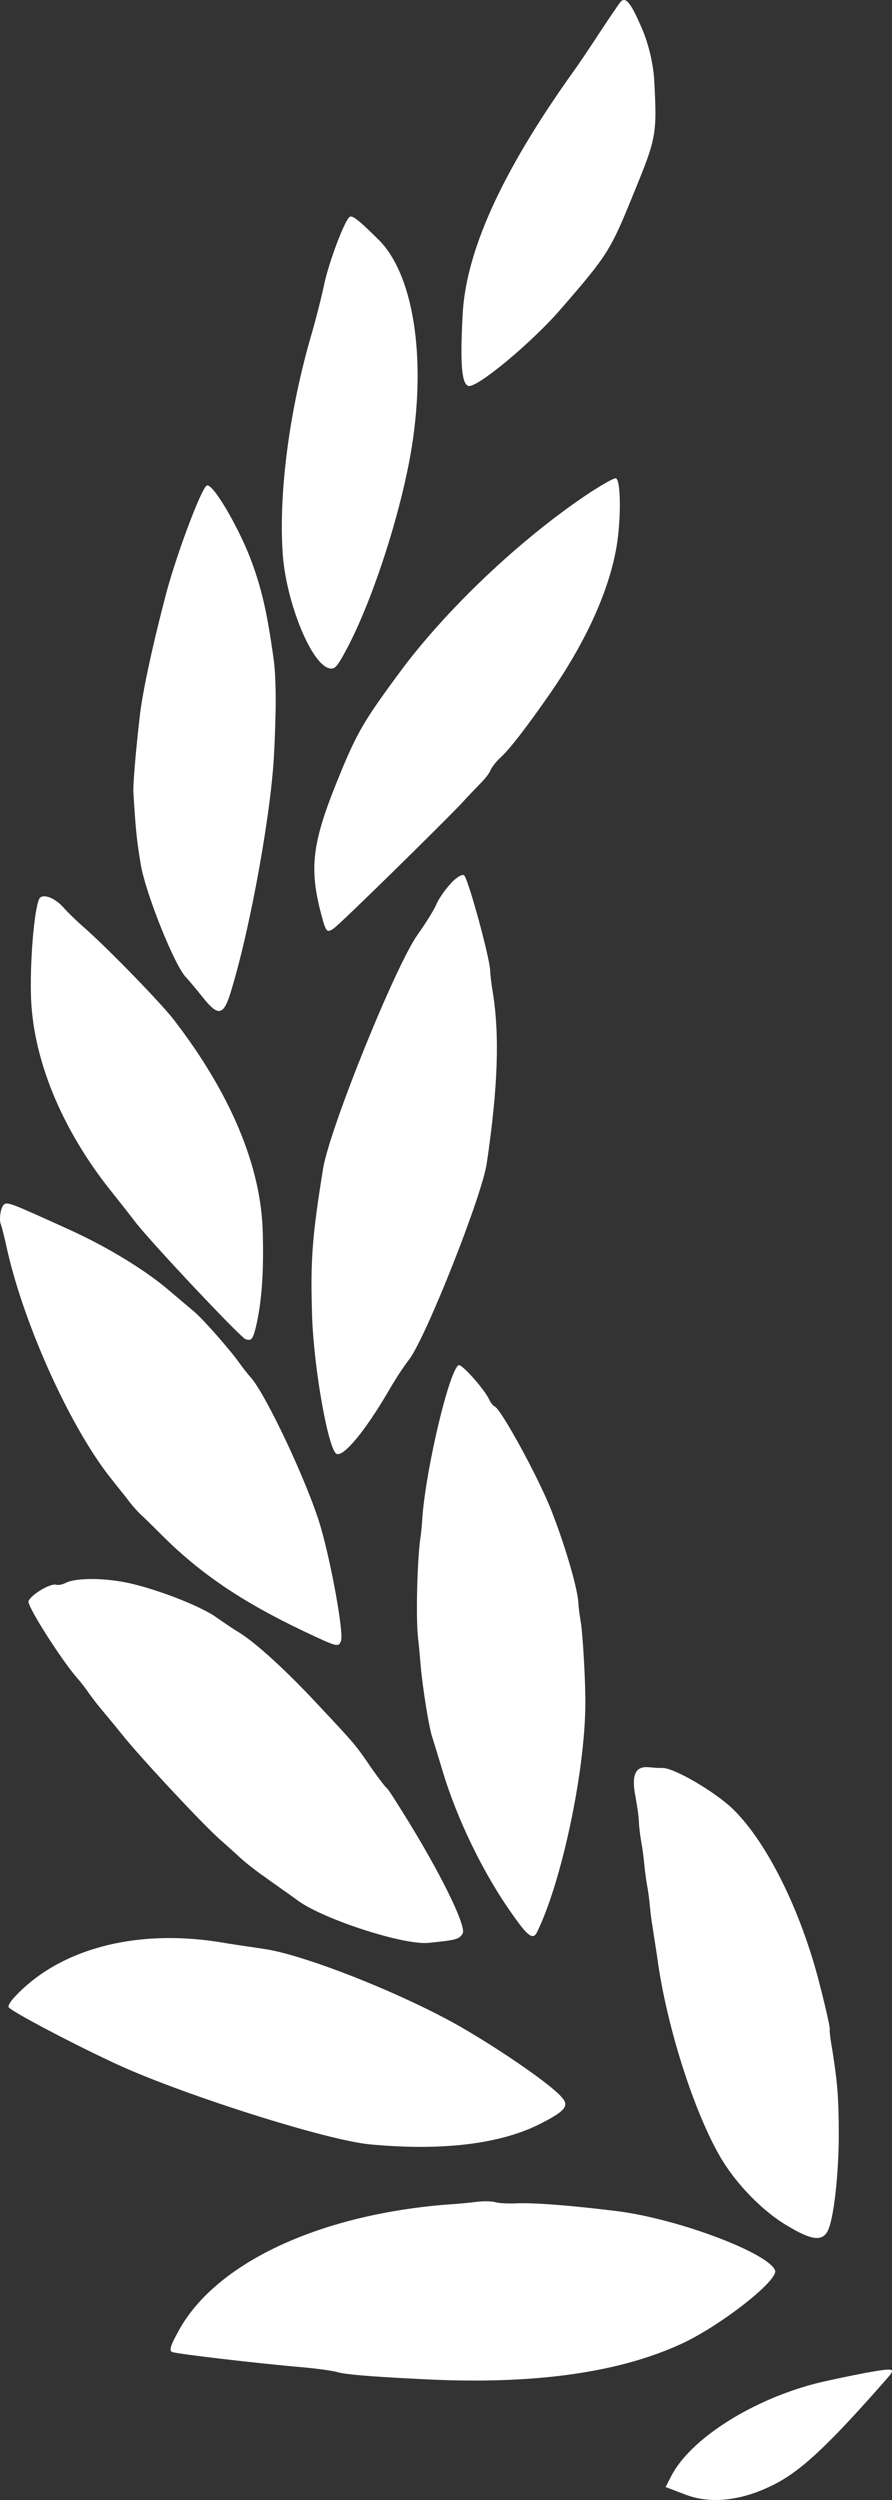
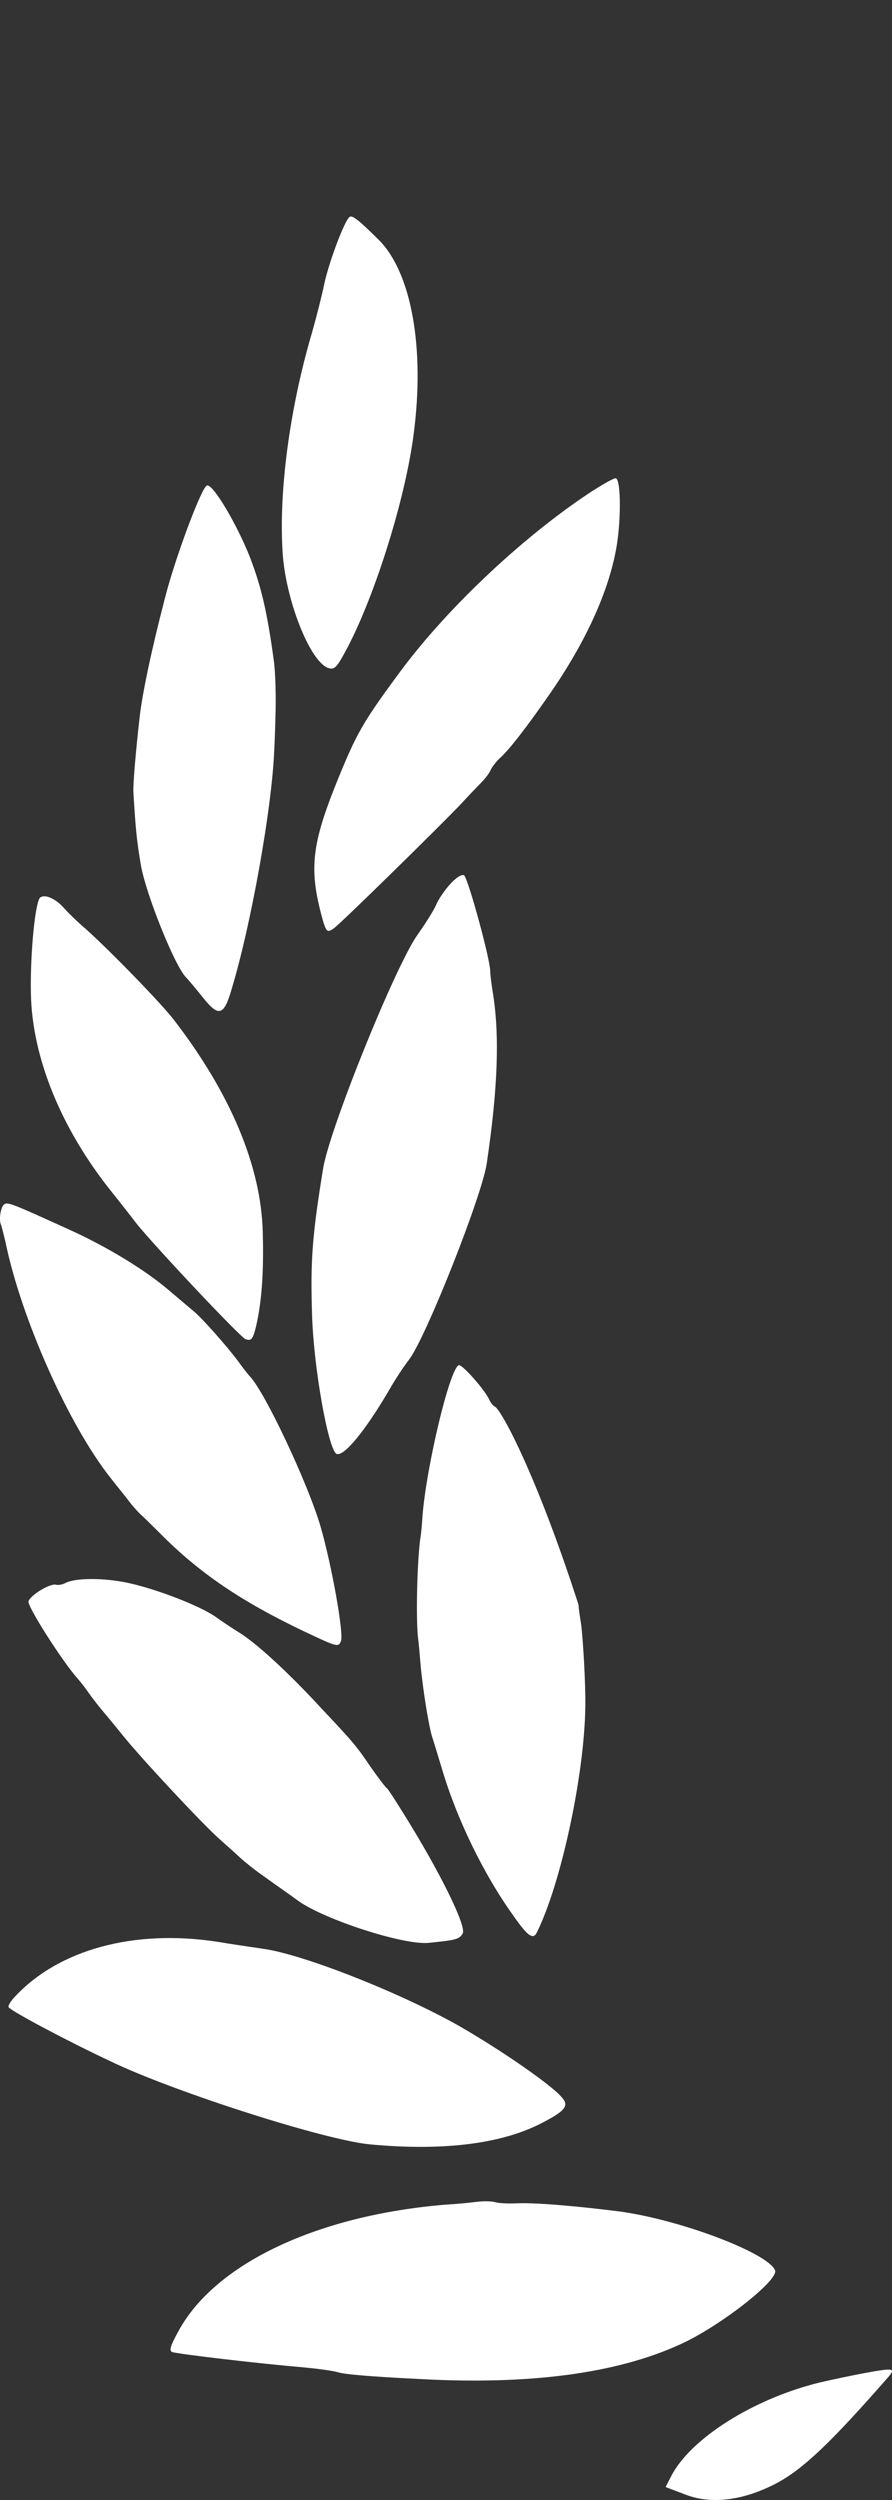
<svg xmlns="http://www.w3.org/2000/svg" width="40" height="112" viewBox="0 0 40 112" fill="none">
  <rect x="0" y="0" width="40" height="112" fill="#333333" stroke="none" />
  <g id="Vector">
-     <path d="M27.788 0.134C27.712 0.238 27.298 0.837 26.893 1.457C26.488 2.077 25.924 2.921 25.619 3.336C22.474 7.761 20.868 11.306 20.744 14.154C20.627 16.347 20.712 17.196 21 17.288C21.358 17.421 23.887 15.321 25.188 13.799C27.24 11.437 27.384 11.209 28.406 8.684C29.45 6.147 29.465 6.024 29.335 3.552C29.287 2.824 29.073 1.915 28.758 1.211C28.253 0.045 28.024 -0.193 27.788 0.134Z" fill="white" style="fill:white;fill-opacity:1;" />
    <path d="M15.689 9.71C15.472 9.823 14.764 11.699 14.544 12.708C14.439 13.222 14.182 14.237 13.97 14.974C12.987 18.334 12.504 21.982 12.671 24.703C12.789 26.824 13.892 29.643 14.72 29.926C15.009 30.018 15.1 29.919 15.606 28.965C16.858 26.55 18.186 22.294 18.549 19.449C19.058 15.609 18.453 12.236 17.008 10.77C16.14 9.908 15.819 9.642 15.689 9.71Z" fill="white" style="fill:white;fill-opacity:1;" />
    <path d="M26.424 22.088C23.334 24.137 19.936 27.367 17.866 30.198C16.272 32.358 15.98 32.868 15.115 35.005C13.994 37.773 13.863 38.901 14.403 40.955C14.62 41.774 14.659 41.804 14.967 41.592C15.304 41.352 19.827 36.909 20.664 36.025C20.91 35.756 21.297 35.349 21.502 35.14C21.728 34.92 21.944 34.642 22.003 34.496C22.055 34.366 22.271 34.088 22.484 33.9C22.901 33.503 23.624 32.564 24.604 31.158C26.192 28.886 27.23 26.659 27.607 24.713C27.853 23.513 27.86 21.505 27.617 21.427C27.541 21.403 27.007 21.708 26.424 22.088Z" fill="white" style="fill:white;fill-opacity:1;" />
    <path d="M9.272 21.755C9.018 21.875 7.825 25.077 7.386 26.838C6.797 29.099 6.366 31.137 6.259 32.163C6.084 33.697 5.958 35.192 5.983 35.511C6.083 37.169 6.134 37.679 6.322 38.781C6.559 40.099 7.857 43.328 8.353 43.796C8.495 43.951 8.831 44.351 9.103 44.694C9.808 45.576 10.043 45.505 10.386 44.317C11.255 41.45 12.193 36.211 12.296 33.63C12.318 33.236 12.342 32.585 12.349 32.185C12.384 31.337 12.355 30.14 12.28 29.605C11.978 27.388 11.716 26.299 11.218 24.989C10.628 23.485 9.517 21.614 9.272 21.755Z" fill="white" style="fill:white;fill-opacity:1;" />
    <path d="M20.193 39.603C19.947 39.872 19.657 40.291 19.559 40.534C19.467 40.761 19.084 41.369 18.724 41.876C17.729 43.277 14.801 50.513 14.492 52.334C13.987 55.444 13.919 56.501 13.995 58.937C14.067 61.3 14.736 65.022 15.101 65.138C15.434 65.245 16.377 64.102 17.425 62.316C17.669 61.882 18.081 61.245 18.366 60.88C19.142 59.811 21.618 53.564 21.828 52.114C22.332 48.711 22.41 46.359 22.094 44.431C22.038 44.102 21.985 43.683 21.981 43.481C21.955 42.87 20.992 39.364 20.812 39.215C20.719 39.149 20.445 39.318 20.193 39.603Z" fill="white" style="fill:white;fill-opacity:1;" />
    <path d="M1.803 40.209C1.575 40.392 1.349 42.77 1.386 44.499C1.435 47.384 2.754 50.601 5.036 53.431C5.525 54.043 5.998 54.651 6.087 54.771C6.809 55.696 10.786 59.925 11.014 59.997C11.271 60.079 11.335 60.008 11.475 59.45C11.734 58.344 11.833 57.042 11.783 55.217C11.715 52.252 10.333 48.979 7.794 45.684C7.208 44.93 4.995 42.652 3.865 41.634C3.482 41.311 3.016 40.852 2.841 40.65C2.46 40.236 2.003 40.054 1.803 40.209Z" fill="white" style="fill:white;fill-opacity:1;" />
    <path d="M0.177 53.965C0.027 54.081 -0.053 54.659 0.04 54.853C0.066 54.916 0.16 55.275 0.248 55.651C0.953 59.074 3.082 63.847 4.965 66.22C5.27 66.61 5.638 67.056 5.759 67.222C5.88 67.389 6.103 67.643 6.261 67.803C6.425 67.947 6.828 68.349 7.183 68.7C8.959 70.491 10.833 71.746 13.589 73.064C15.143 73.797 15.173 73.807 15.291 73.515C15.422 73.192 14.879 70.131 14.372 68.379C13.802 66.442 11.858 62.313 11.187 61.643C11.092 61.539 10.867 61.248 10.681 60.988C10.205 60.343 8.996 58.97 8.615 58.684C8.435 58.535 7.989 58.156 7.606 57.832C6.565 56.934 4.891 55.906 3.2 55.13C0.494 53.901 0.333 53.832 0.177 53.965Z" fill="white" style="fill:white;fill-opacity:1;" />
-     <path d="M20.566 61.16C20.146 61.392 19.126 65.691 18.945 67.918C18.931 68.206 18.89 68.686 18.84 68.981C18.7 70.088 18.646 72.593 18.752 73.431C18.776 73.584 18.82 74.11 18.862 74.599C18.961 75.709 19.253 77.484 19.394 77.857C19.447 78.021 19.639 78.648 19.822 79.255C20.465 81.434 21.654 83.915 23.011 85.81C23.651 86.727 23.9 86.916 24.068 86.585C25.154 84.409 26.209 79.518 26.247 76.46C26.267 75.48 26.14 73.337 26.055 72.744C25.999 72.415 25.948 72.033 25.94 71.885C25.933 71.224 25.301 69.104 24.669 67.531C24.031 65.976 22.439 63.092 22.182 63.01C22.121 62.99 21.993 62.84 21.924 62.672C21.665 62.169 20.696 61.092 20.566 61.16Z" fill="white" style="fill:white;fill-opacity:1;" />
+     <path d="M20.566 61.16C20.146 61.392 19.126 65.691 18.945 67.918C18.931 68.206 18.89 68.686 18.84 68.981C18.7 70.088 18.646 72.593 18.752 73.431C18.776 73.584 18.82 74.11 18.862 74.599C18.961 75.709 19.253 77.484 19.394 77.857C19.447 78.021 19.639 78.648 19.822 79.255C20.465 81.434 21.654 83.915 23.011 85.81C23.651 86.727 23.9 86.916 24.068 86.585C25.154 84.409 26.209 79.518 26.247 76.46C26.267 75.48 26.14 73.337 26.055 72.744C25.999 72.415 25.948 72.033 25.94 71.885C24.031 65.976 22.439 63.092 22.182 63.01C22.121 62.99 21.993 62.84 21.924 62.672C21.665 62.169 20.696 61.092 20.566 61.16Z" fill="white" style="fill:white;fill-opacity:1;" />
    <path d="M5.485 70.864C4.446 70.678 3.337 70.709 2.946 70.913C2.794 70.993 2.61 71.025 2.518 70.996C2.276 70.919 1.402 71.426 1.278 71.734C1.199 71.928 2.759 74.381 3.475 75.194C3.57 75.297 3.81 75.593 3.981 75.849C4.167 76.109 4.416 76.426 4.543 76.576C4.671 76.727 5.086 77.225 5.463 77.692C6.28 78.72 9.03 81.662 9.822 82.372C10.136 82.655 10.567 83.03 10.764 83.22C10.976 83.416 11.467 83.81 11.87 84.085C12.266 84.376 12.964 84.854 13.399 85.176C14.586 86.011 18.145 87.164 19.241 87.038C20.457 86.914 20.589 86.883 20.746 86.623C20.938 86.318 19.718 83.828 18.05 81.176C17.698 80.606 17.381 80.121 17.35 80.112C17.305 80.097 16.991 79.686 16.643 79.192C15.978 78.212 15.874 78.087 14.448 76.573C12.853 74.84 11.41 73.539 10.662 73.099C10.47 72.983 10.052 72.704 9.718 72.469C8.964 71.918 6.734 71.079 5.485 70.864Z" fill="white" style="fill:white;fill-opacity:1;" />
-     <path d="M29.694 79.204C29.605 79.212 29.321 79.195 29.073 79.171C28.475 79.126 28.311 79.531 28.499 80.505C28.574 80.912 28.647 81.411 28.65 81.613C28.654 81.815 28.707 82.234 28.763 82.563C28.825 82.875 28.872 83.31 28.891 83.517C28.91 83.724 28.963 84.143 29.018 84.472C29.08 84.784 29.127 85.219 29.146 85.426C29.165 85.633 29.209 86.031 29.263 86.323C29.301 86.609 29.434 87.382 29.523 88.05C29.982 91.066 31.168 94.698 32.312 96.653C33.012 97.844 34.198 99.063 35.292 99.705C36.379 100.362 36.852 100.421 37.103 99.971C37.382 99.494 37.615 97.393 37.613 95.62C37.611 93.974 37.55 93.278 37.32 91.816C37.234 91.35 37.19 90.952 37.209 90.903C37.229 90.855 37.029 89.951 36.755 88.894C35.923 85.614 34.404 82.552 32.883 81.062C32.071 80.273 30.215 79.187 29.694 79.204Z" fill="white" style="fill:white;fill-opacity:1;" />
    <path d="M11.849 87.313C11.315 87.234 10.376 87.099 9.751 86.992C6.008 86.419 2.638 87.337 0.669 89.451C0.465 89.66 0.343 89.877 0.39 89.928C0.55 90.126 3.046 91.452 5.005 92.369C7.876 93.741 14.644 95.899 16.614 96.07C19.768 96.363 22.338 96.067 24.13 95.195C25.334 94.592 25.551 94.351 25.194 93.963C24.723 93.392 22.375 91.784 20.566 90.751C17.958 89.279 13.66 87.58 11.849 87.313Z" fill="white" style="fill:white;fill-opacity:1;" />
    <path d="M27.737 99.068C25.748 98.818 23.973 98.673 23.17 98.709C22.769 98.727 22.35 98.703 22.214 98.66C22.062 98.612 21.689 98.602 21.363 98.644C21.038 98.687 20.415 98.744 19.977 98.769C14.234 99.241 9.637 101.412 8.002 104.437C7.63 105.104 7.575 105.324 7.726 105.372C8.03 105.469 11.646 105.891 13.683 106.065C14.327 106.124 14.973 106.221 15.14 106.274C15.428 106.366 16.485 106.465 18.787 106.578C23.713 106.851 27.62 106.342 30.498 105.03C32.258 104.238 34.936 102.15 34.755 101.708C34.436 100.93 30.47 99.428 27.737 99.068Z" fill="white" style="fill:white;fill-opacity:1;" />
    <path d="M38.768 106.314C38.156 106.43 37.257 106.618 36.764 106.735C33.801 107.454 30.949 109.249 30.09 110.949L29.848 111.42L30.754 111.764C31.927 112.211 33.376 112.015 34.839 111.239C36.018 110.61 37.271 109.419 39.822 106.504C40.179 106.088 40.081 106.075 38.768 106.314Z" fill="white" style="fill:white;fill-opacity:1;" />
  </g>
</svg>